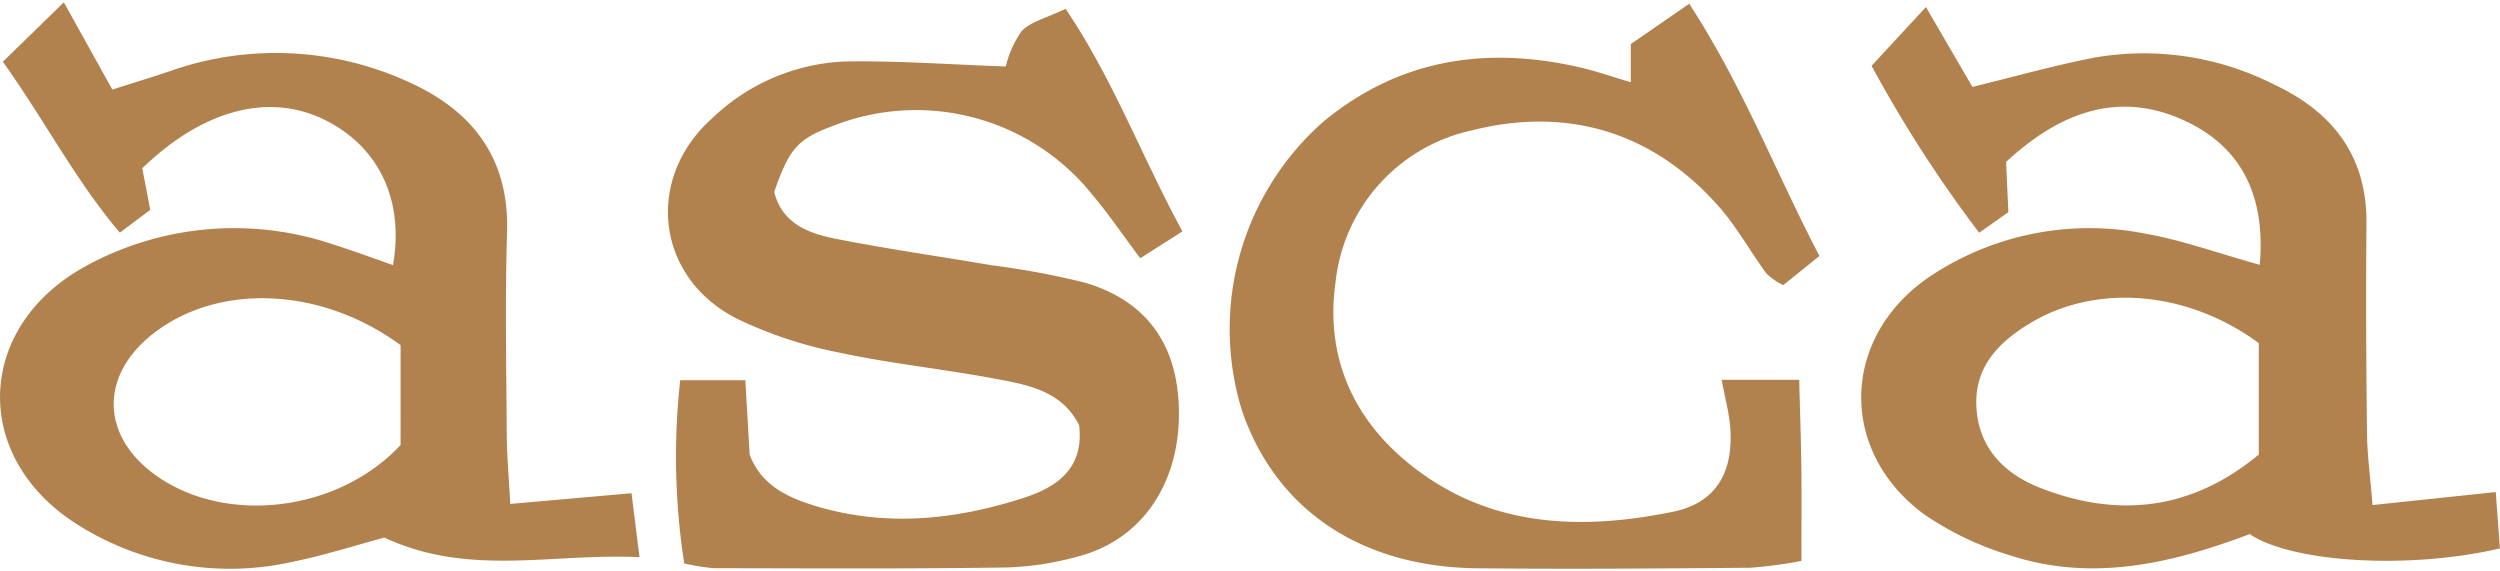
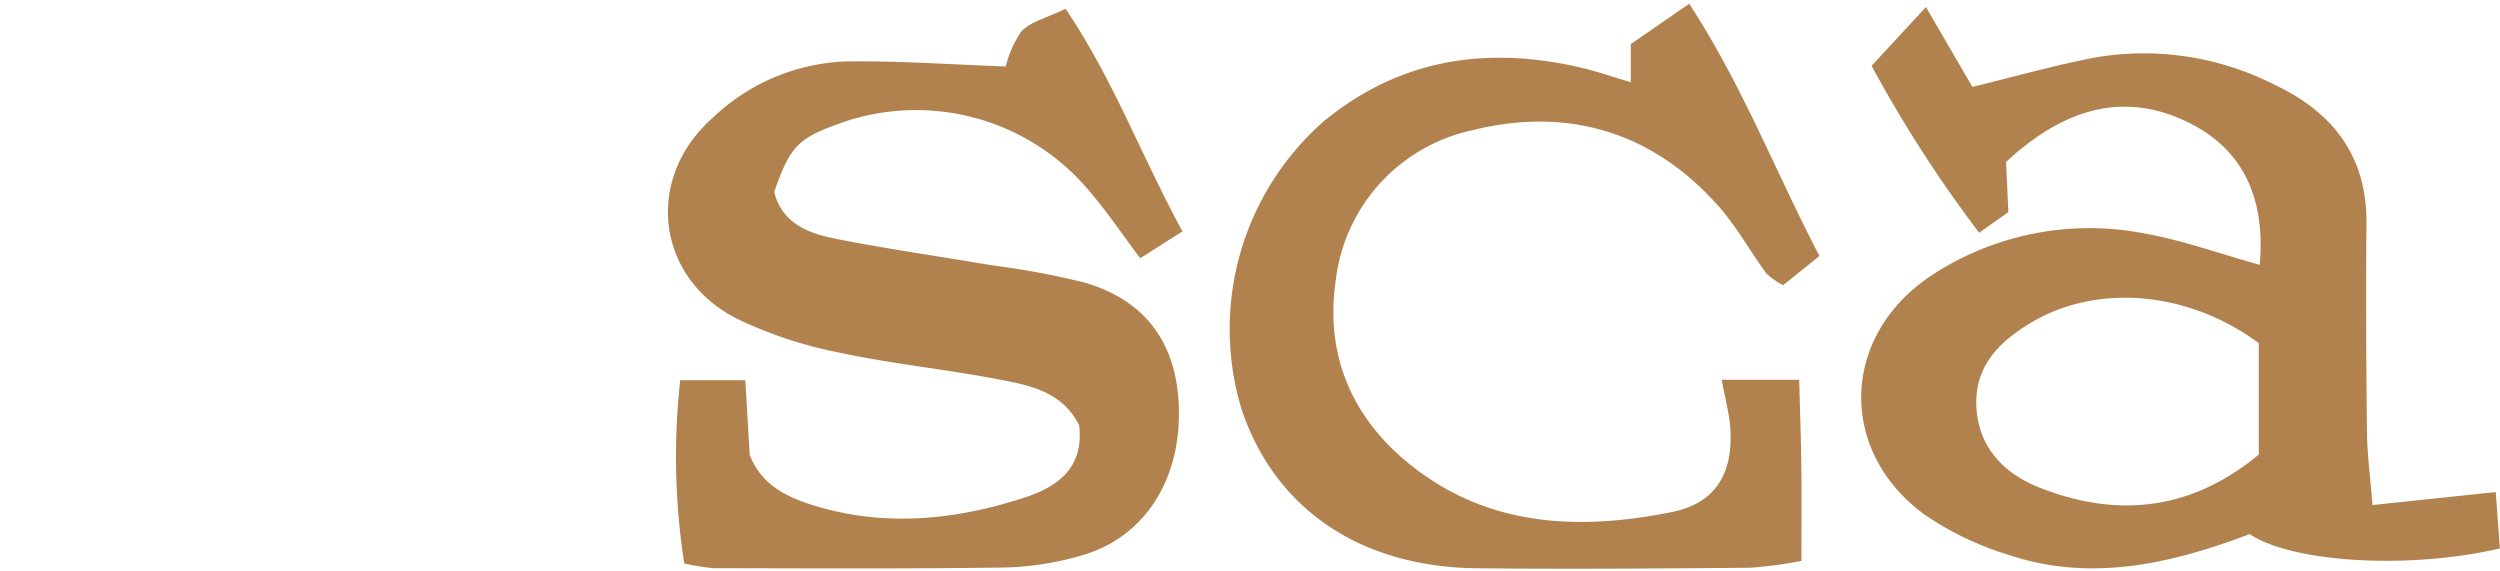
<svg xmlns="http://www.w3.org/2000/svg" id="レイヤー_1" data-name="レイヤー 1" viewBox="0 0 196.807 44.591" width="197" height="45">
  <defs>
    <style>.cls-1{fill:none;}.cls-2{clip-path:url(#clip-path);}.cls-3{fill:#b1824e;}</style>
    <clipPath id="clip-path" transform="translate(0 0)">
      <rect class="cls-1" width="196.807" height="44.591" />
    </clipPath>
  </defs>
  <title>footer_logo</title>
  <g class="cls-2">
-     <path class="cls-3" d="M5.025,0,8.843,6.869c1.488-.475,3.014-.938,4.525-1.448a25.057,25.057,0,0,1,18.512.722c5.153,2.229,8.226,5.965,8.037,11.97-.168,5.323-.054,10.655-.023,15.983.01,1.615.161,3.23.277,5.391l9.543-.841c.188,1.5.362,2.893.631,5.035-6.907-.33-13.428,1.564-20.091-1.544-2.181.583-4.712,1.4-7.3,1.924a22.434,22.434,0,0,1-16.8-2.915c-8.512-5.314-8.126-15.728.763-20.469a24.322,24.322,0,0,1,19.36-1.6c1.554.488,3.082,1.061,4.66,1.608.89-5.071-1.072-9.208-5.195-11.343C21.321,7.06,16.067,8.361,11.2,13.065q.279,1.446.63,3.272L9.438,18.129C5.991,14.09,3.686,9.553.225,4.676L5.025,0m26.51,26.986c-6.3-4.617-14.354-4.875-19.44-.932-4.28,3.317-4.177,8.124.239,11.231,5.511,3.877,14.3,2.818,19.2-2.435Z" transform="translate(0 0)" />
    <path class="cls-3" d="M177.893,20.659c.472-5.362-1.4-9.139-5.642-11.214-5.272-2.576-10-.891-14.327,3.122.053,1.17.112,2.444.181,3.95l-2.3,1.623A102.187,102.187,0,0,1,147.337,5c1.382-1.5,2.58-2.791,4.278-4.627,1.394,2.395,2.507,4.307,3.658,6.286,3.319-.805,6.483-1.711,9.7-2.322a22.671,22.671,0,0,1,14.072,2.145c4.58,2.151,7.3,5.613,7.25,10.93-.052,5.493-.023,10.987.042,16.48.02,1.763.262,3.523.436,5.685l9.7-1.023c.127,1.722.229,3.107.326,4.437-7.137,1.667-16.318,1.132-19.7-1.127-6.07,2.29-12.368,3.81-18.887,1.663a24.285,24.285,0,0,1-6.692-3.188c-6.879-5.017-6.625-14.116.553-18.852a22.6,22.6,0,0,1,16.735-3.29c2.921.507,5.751,1.543,9.08,2.466M177.819,35.6v-8.77c-5.6-4.126-12.736-4.707-17.933-1.61-2.558,1.525-4.5,3.5-4.294,6.732.207,3.189,2.248,5.182,4.995,6.263,6.179,2.43,11.973,1.746,17.232-2.615" transform="translate(0 0)" />
    <path class="cls-3" d="M60.948,14.93c.622,2.486,2.7,3.26,4.831,3.682C69.853,19.419,73.97,20,78.067,20.7a64.151,64.151,0,0,1,7.34,1.369c5.02,1.478,7.464,5.115,7.4,10.516-.066,5.425-2.966,9.659-7.743,10.983a23.641,23.641,0,0,1-5.9.924c-7.658.112-15.319.067-22.978.054a16.977,16.977,0,0,1-2.32-.372,54.77,54.77,0,0,1-.318-14.425h5.126c.114,1.959.227,3.878.342,5.859.908,2.415,2.983,3.387,5.278,4.07,5.471,1.627,10.881,1.066,16.2-.636,2.676-.855,4.862-2.3,4.457-5.751-1.361-2.726-4.069-3.184-6.661-3.669C74.212,28.859,70.06,28.436,66,27.56A33.123,33.123,0,0,1,58,24.9c-6.381-3.247-7.27-11.06-1.892-15.81A16.041,16.041,0,0,1,66.465,4.659c4.129-.076,8.264.237,12.71.391A8.265,8.265,0,0,1,80.4,2.3c.7-.776,1.961-1.048,3.485-1.79,3.728,5.506,5.962,11.57,9.2,17.524l-3.323,2.112c-1.416-1.888-2.532-3.541-3.812-5.054a17.787,17.787,0,0,0-20.329-5.38c-2.825,1.045-3.476,1.769-4.673,5.217" transform="translate(0 0)" />
    <path class="cls-3" d="M143.235,19.966l-2.858,2.3a5.493,5.493,0,0,1-1.318-.914c-1.277-1.743-2.332-3.673-3.754-5.283-5.235-5.924-11.973-7.871-19.446-5.986A13.722,13.722,0,0,0,105.14,22.008c-.924,6.532,1.917,11.791,7.262,15.408,5.881,3.98,12.579,4.051,19.254,2.7,3.439-.694,4.83-3.109,4.549-6.695-.087-1.117-.394-2.215-.671-3.707h6.105c.06,2.371.14,4.644.168,6.917.029,2.319.006,4.639.006,7.341a34.086,34.086,0,0,1-4.058.541c-7.164.059-14.327.116-21.489.04-9.188-.1-15.879-4.667-18.513-12.477a21.756,21.756,0,0,1,6.447-22.7c5.995-4.937,12.832-5.952,20.221-4.243,1.266.293,2.5.727,3.96,1.158V3.285c1.206-.83,2.647-1.824,4.6-3.173,4.243,6.52,6.82,13.305,10.25,19.854" transform="translate(0 0)" />
  </g>
</svg>